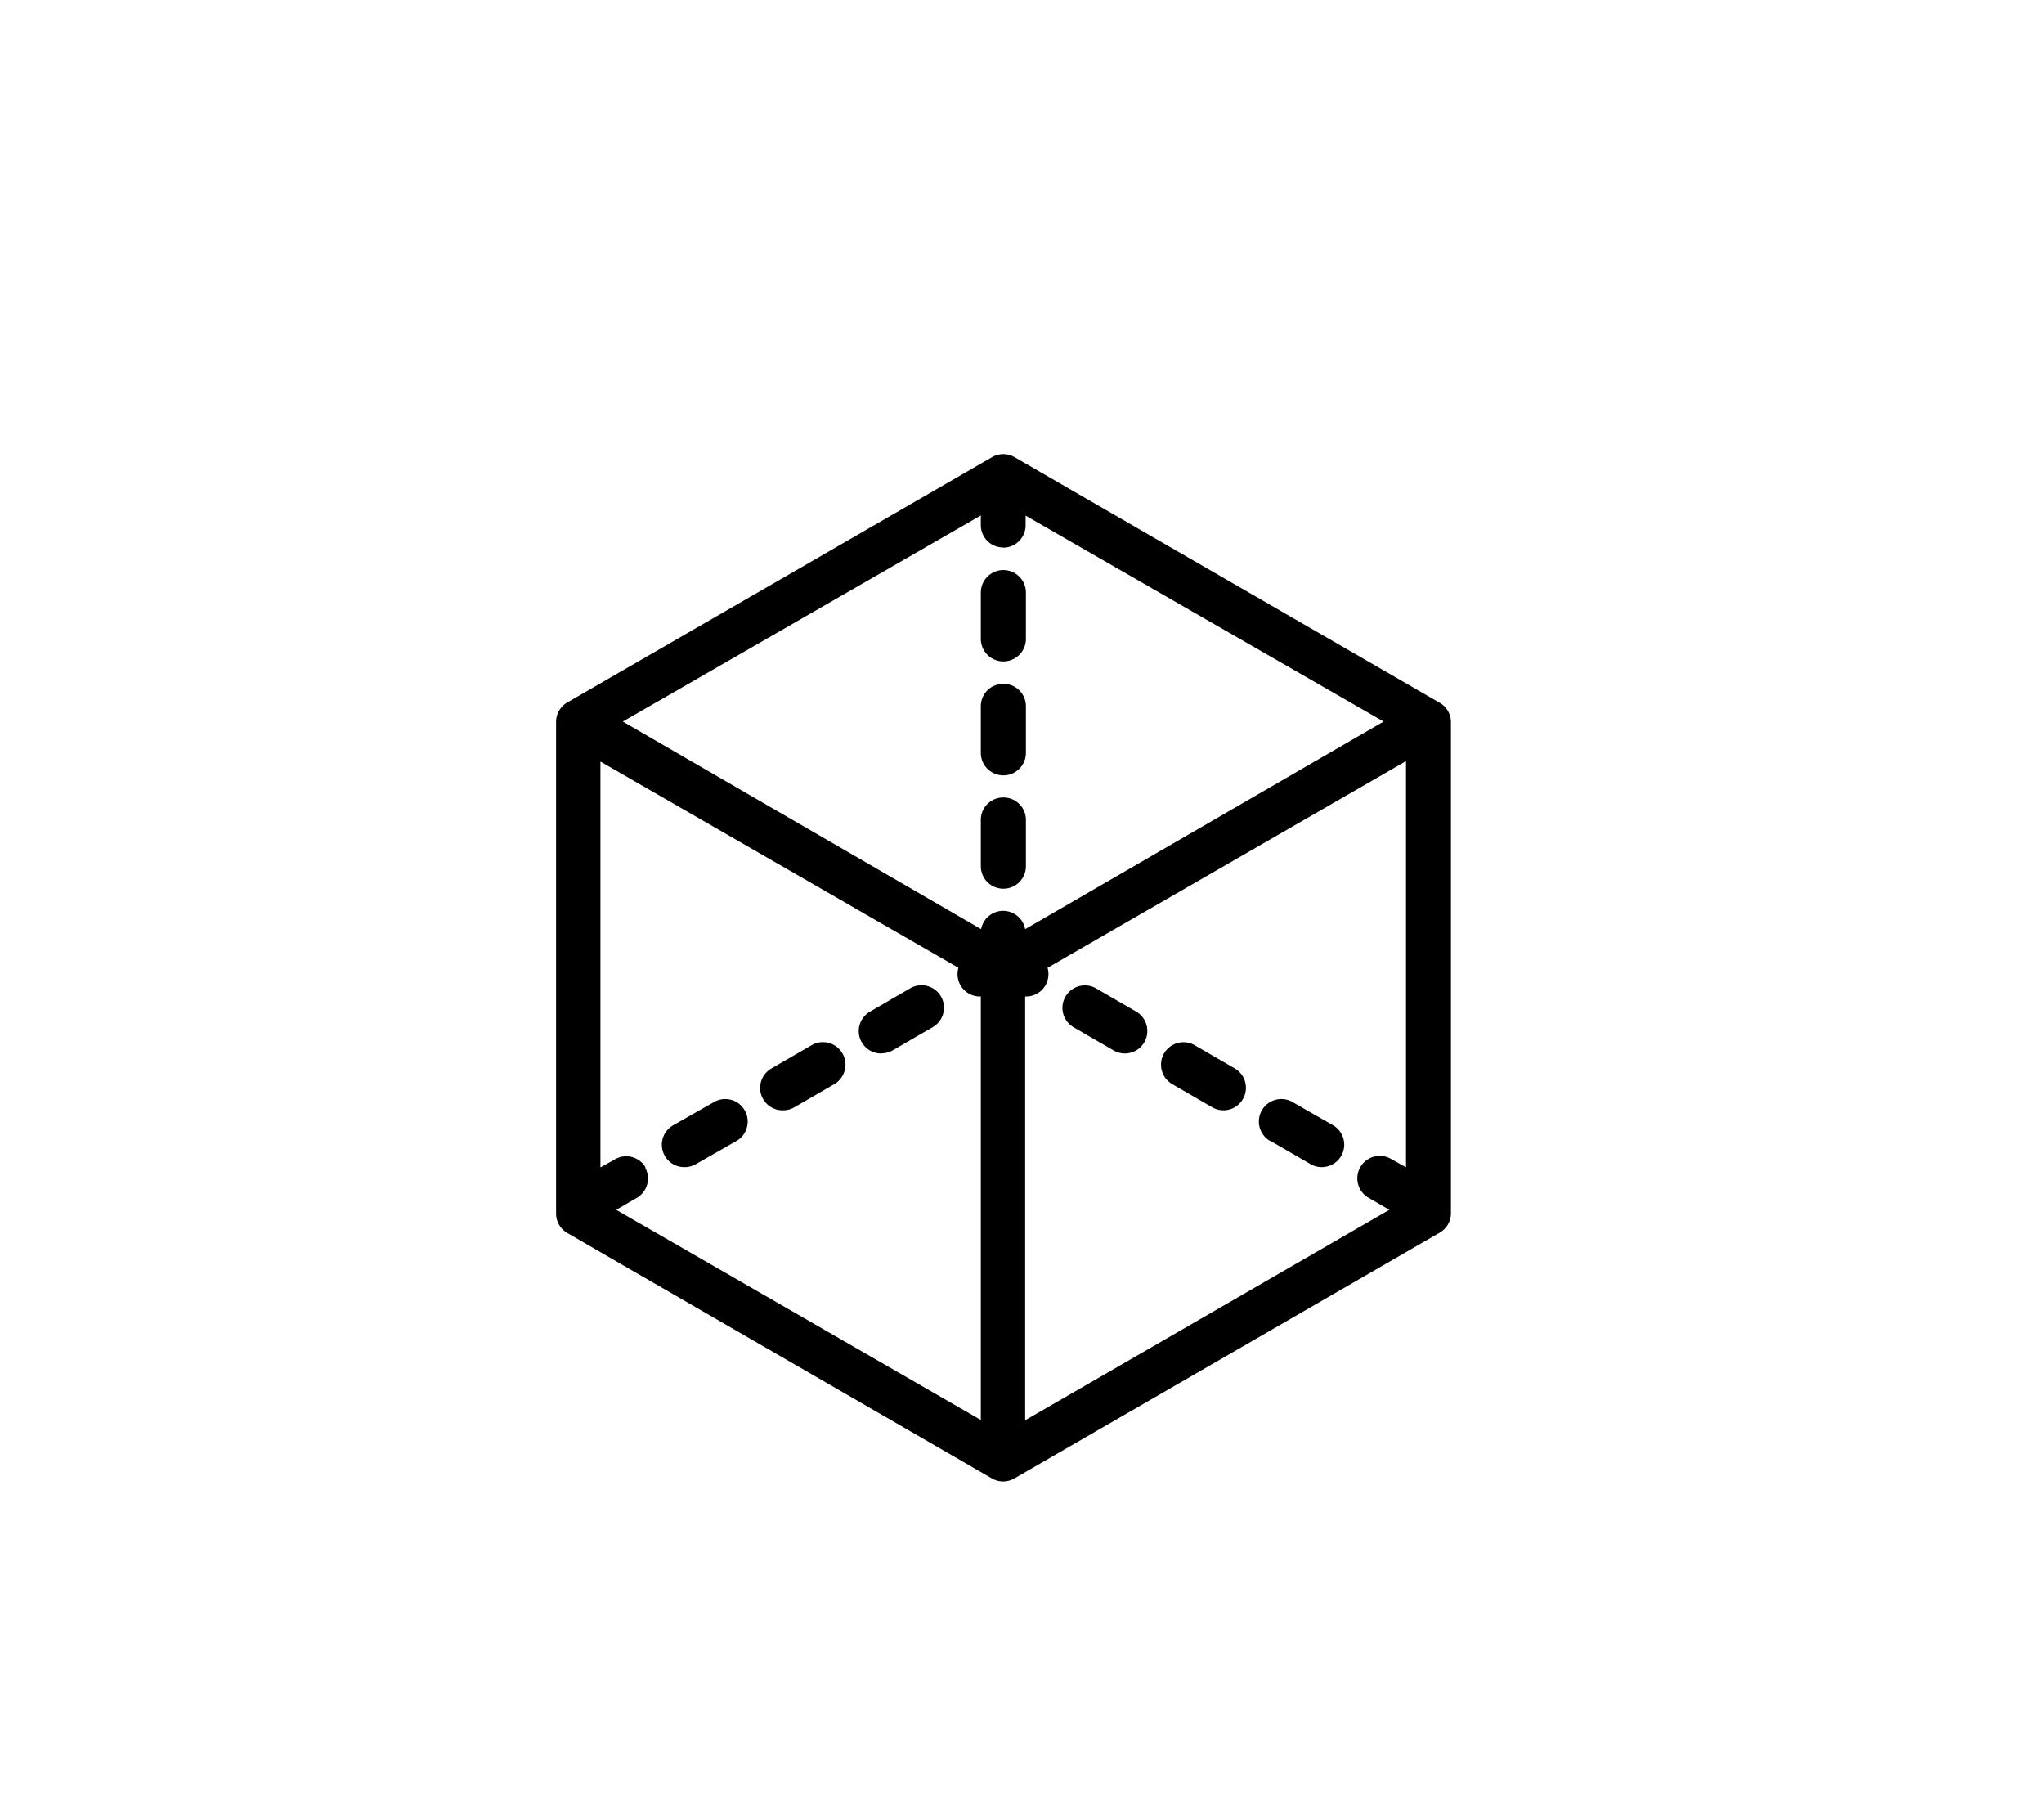
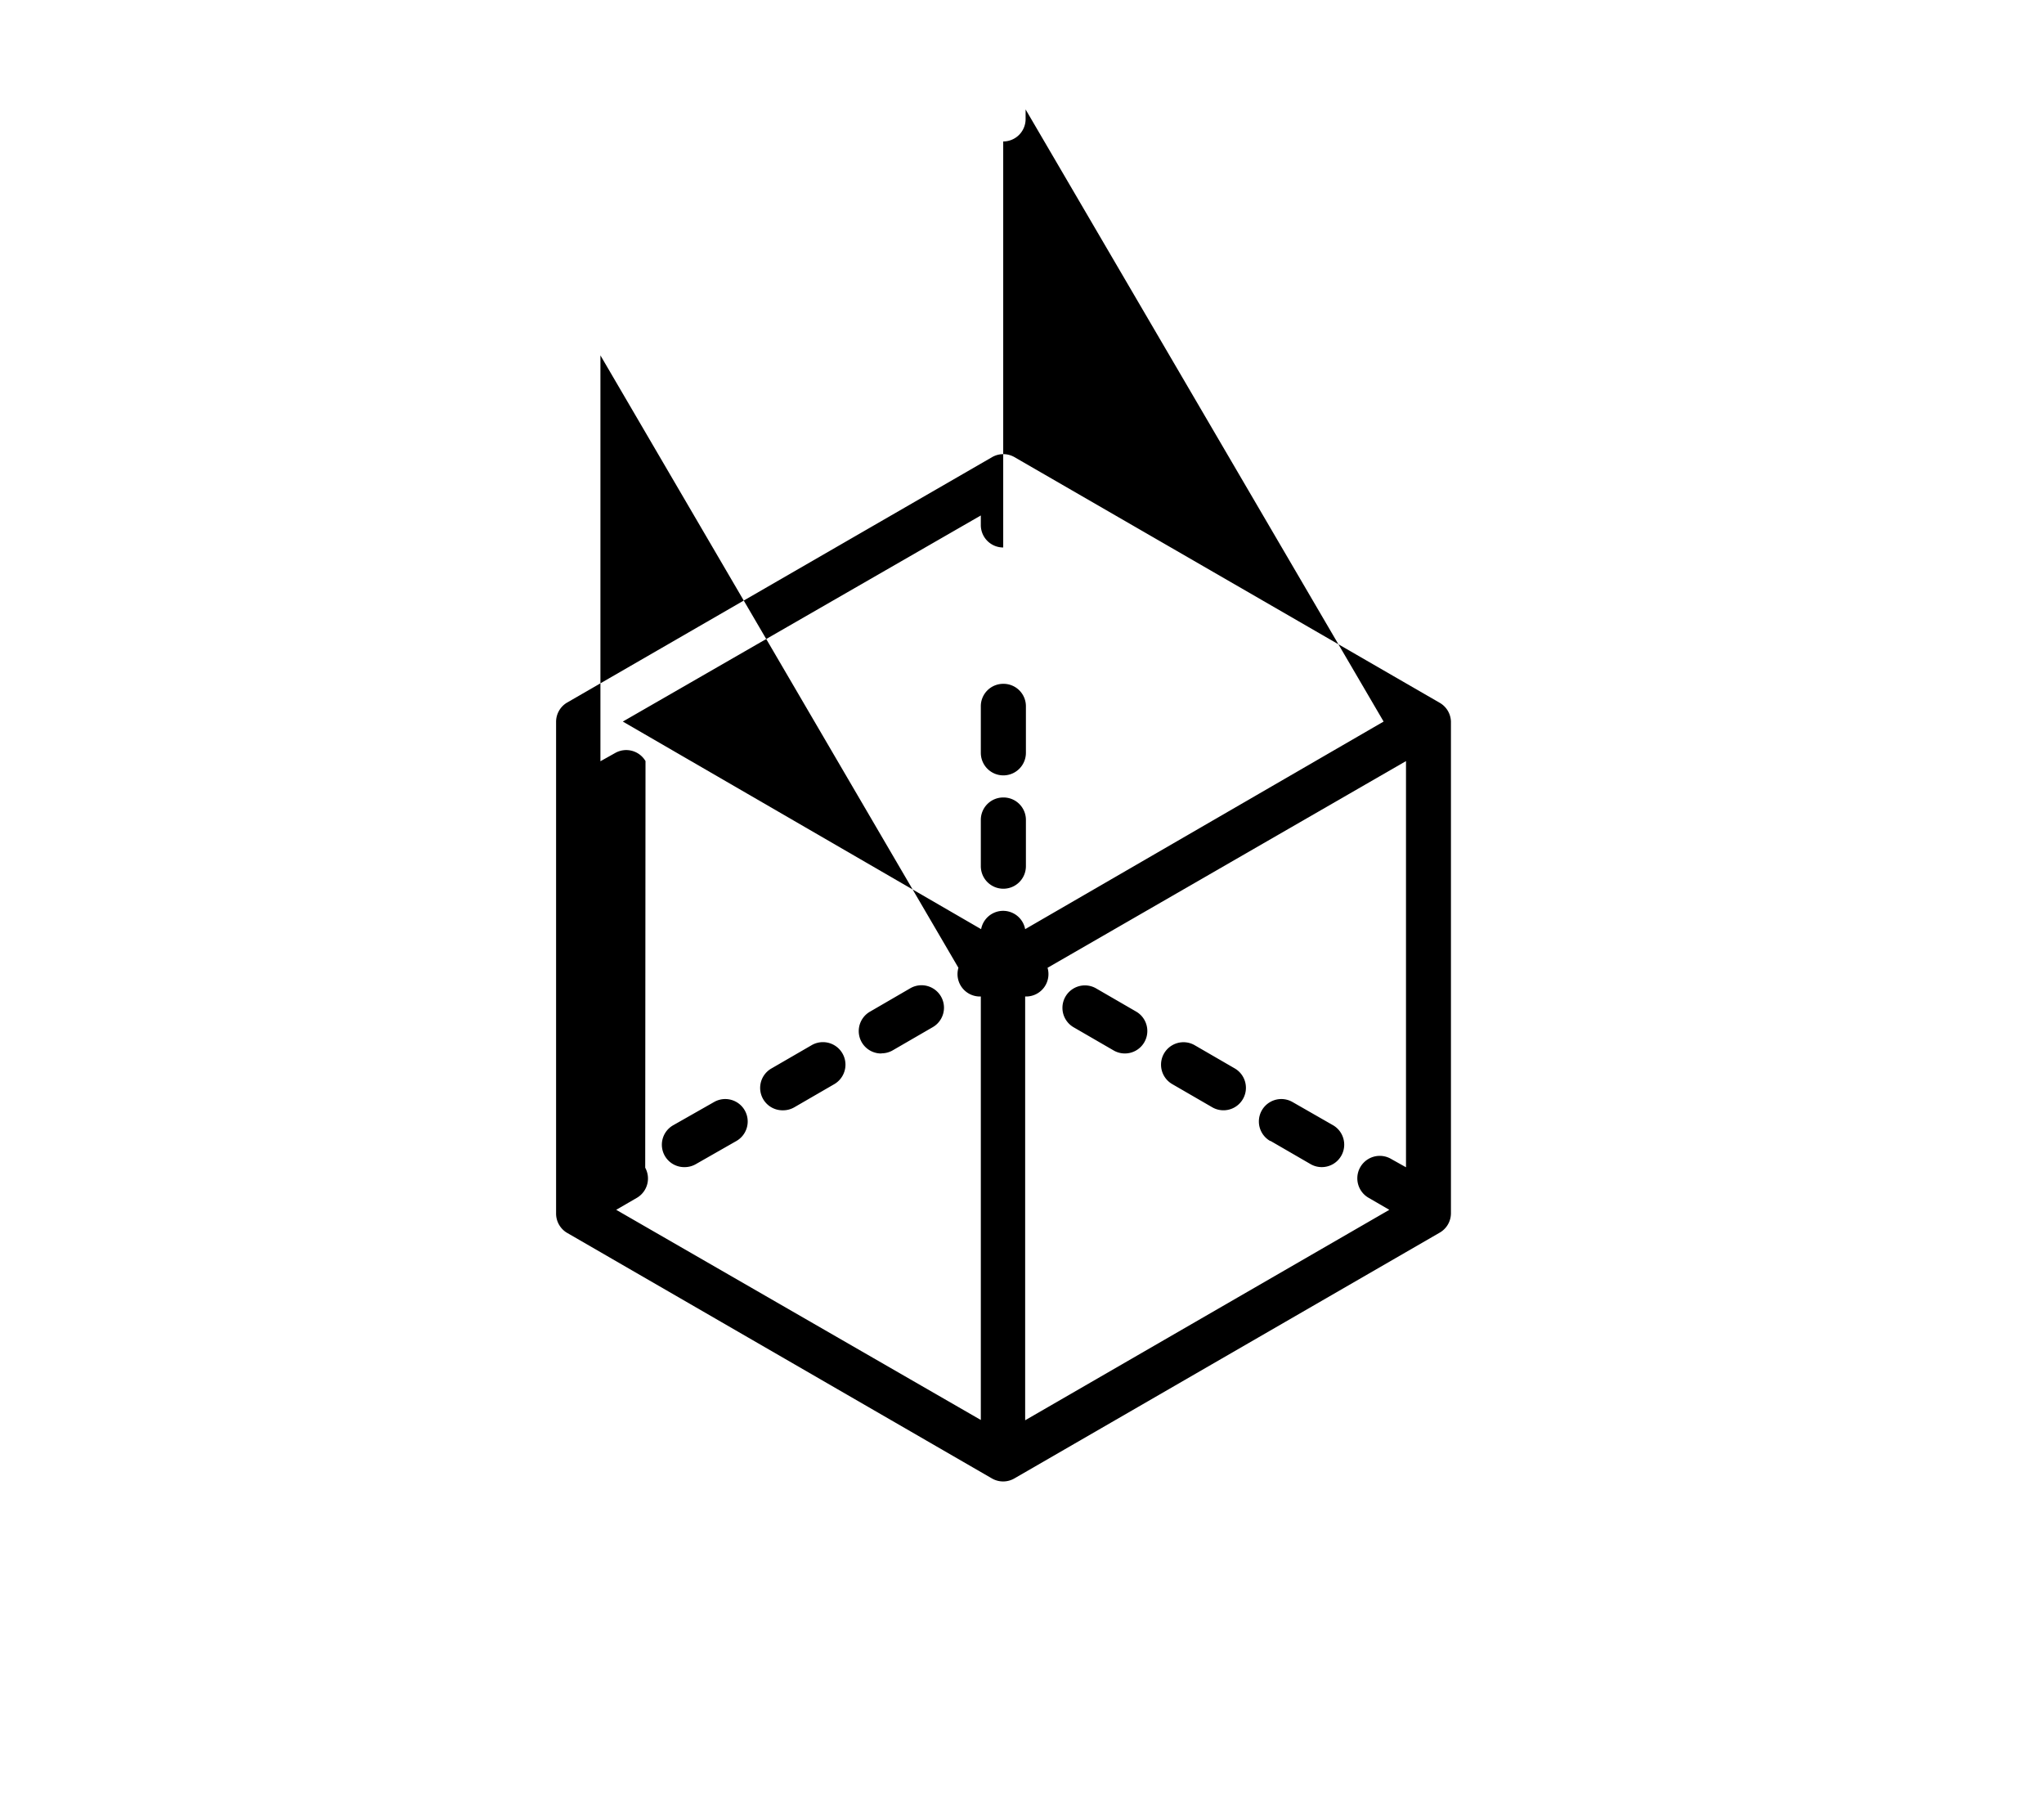
<svg xmlns="http://www.w3.org/2000/svg" id="Capa_1" data-name="Capa 1" viewBox="0 0 136 120">
  <title>VVW_alle Icons_final</title>
-   <path d="M95.79,46.75,67.5,30.41a1.49,1.49,0,0,0-1.49,0L37.71,46.75A1.49,1.49,0,0,0,37,48V80.72A1.49,1.49,0,0,0,37.71,82L66,98.35a1.49,1.49,0,0,0,1.49,0L95.79,82a1.49,1.49,0,0,0,.75-1.29V48A1.49,1.49,0,0,0,95.79,46.75Zm-2.24,30.9-1-.56a1.49,1.49,0,0,0-1.49,2.59l1.38.8-24.23,14V66.29h.06a1.49,1.49,0,0,0,1.43-1.91L93.55,50.63Zm-50.6,0a1.49,1.49,0,0,0-2-.55l-1,.56v-27L63.77,64.38a1.49,1.49,0,0,0,1.43,1.91h.06V94.46L41,80.48l1.38-.8a1.49,1.49,0,0,0,.55-2Zm23.8-41.22a1.49,1.49,0,0,0,1.49-1.49v-.64L92.06,48,68.21,61.81a1.49,1.49,0,0,0-2.93,0L41.44,48,65.26,34.29v.64A1.49,1.49,0,0,0,66.75,36.42Z" />
+   <path d="M95.79,46.75,67.5,30.41a1.49,1.49,0,0,0-1.49,0L37.71,46.75A1.49,1.49,0,0,0,37,48V80.72A1.49,1.49,0,0,0,37.71,82L66,98.35a1.49,1.49,0,0,0,1.49,0L95.79,82a1.49,1.49,0,0,0,.75-1.29V48A1.49,1.49,0,0,0,95.79,46.75Zm-2.24,30.9-1-.56a1.49,1.49,0,0,0-1.49,2.59l1.38.8-24.23,14V66.29h.06a1.49,1.49,0,0,0,1.43-1.91L93.55,50.63m-50.6,0a1.49,1.49,0,0,0-2-.55l-1,.56v-27L63.77,64.38a1.49,1.49,0,0,0,1.43,1.91h.06V94.46L41,80.48l1.38-.8a1.49,1.49,0,0,0,.55-2Zm23.8-41.22a1.49,1.49,0,0,0,1.49-1.49v-.64L92.06,48,68.21,61.81a1.49,1.49,0,0,0-2.93,0L41.44,48,65.26,34.29v.64A1.49,1.49,0,0,0,66.75,36.42Z" />
  <path d="M78,72.12l2.66,1.54a1.49,1.49,0,0,0,1.49-2.59l-2.66-1.54A1.49,1.49,0,1,0,78,72.12Z" />
  <path d="M71.44,68.34l2.66,1.54a1.49,1.49,0,1,0,1.49-2.59l-2.66-1.54a1.49,1.49,0,1,0-1.49,2.59Z" />
  <path d="M84.54,75.9l2.66,1.54a1.49,1.49,0,0,0,1.49-2.59L86,73.31a1.49,1.49,0,0,0-1.49,2.59Z" />
  <path d="M58.65,70.07a1.49,1.49,0,0,0,.75-.2l2.66-1.54a1.49,1.49,0,0,0-1.49-2.59L57.9,67.29a1.49,1.49,0,0,0,.75,2.79Z" />
  <path d="M45.55,77.64a1.49,1.49,0,0,0,.75-.2L49,75.9a1.49,1.49,0,1,0-1.49-2.59L44.8,74.85a1.49,1.49,0,0,0,.75,2.79Z" />
  <path d="M52.1,73.86a1.49,1.49,0,0,0,.75-.2l2.66-1.54A1.49,1.49,0,0,0,54,69.53l-2.66,1.54a1.49,1.49,0,0,0,.75,2.79Z" />
-   <path d="M65.26,42.5a1.49,1.49,0,0,0,3,0V39.42a1.49,1.49,0,0,0-3,0Z" />
  <path d="M66.75,45.49A1.49,1.49,0,0,0,65.26,47v3.08a1.49,1.49,0,0,0,3,0V47A1.49,1.49,0,0,0,66.75,45.49Z" />
  <path d="M66.75,53.05a1.49,1.49,0,0,0-1.49,1.49v3.08a1.49,1.49,0,0,0,3,0V54.55A1.49,1.49,0,0,0,66.75,53.05Z" />
</svg>